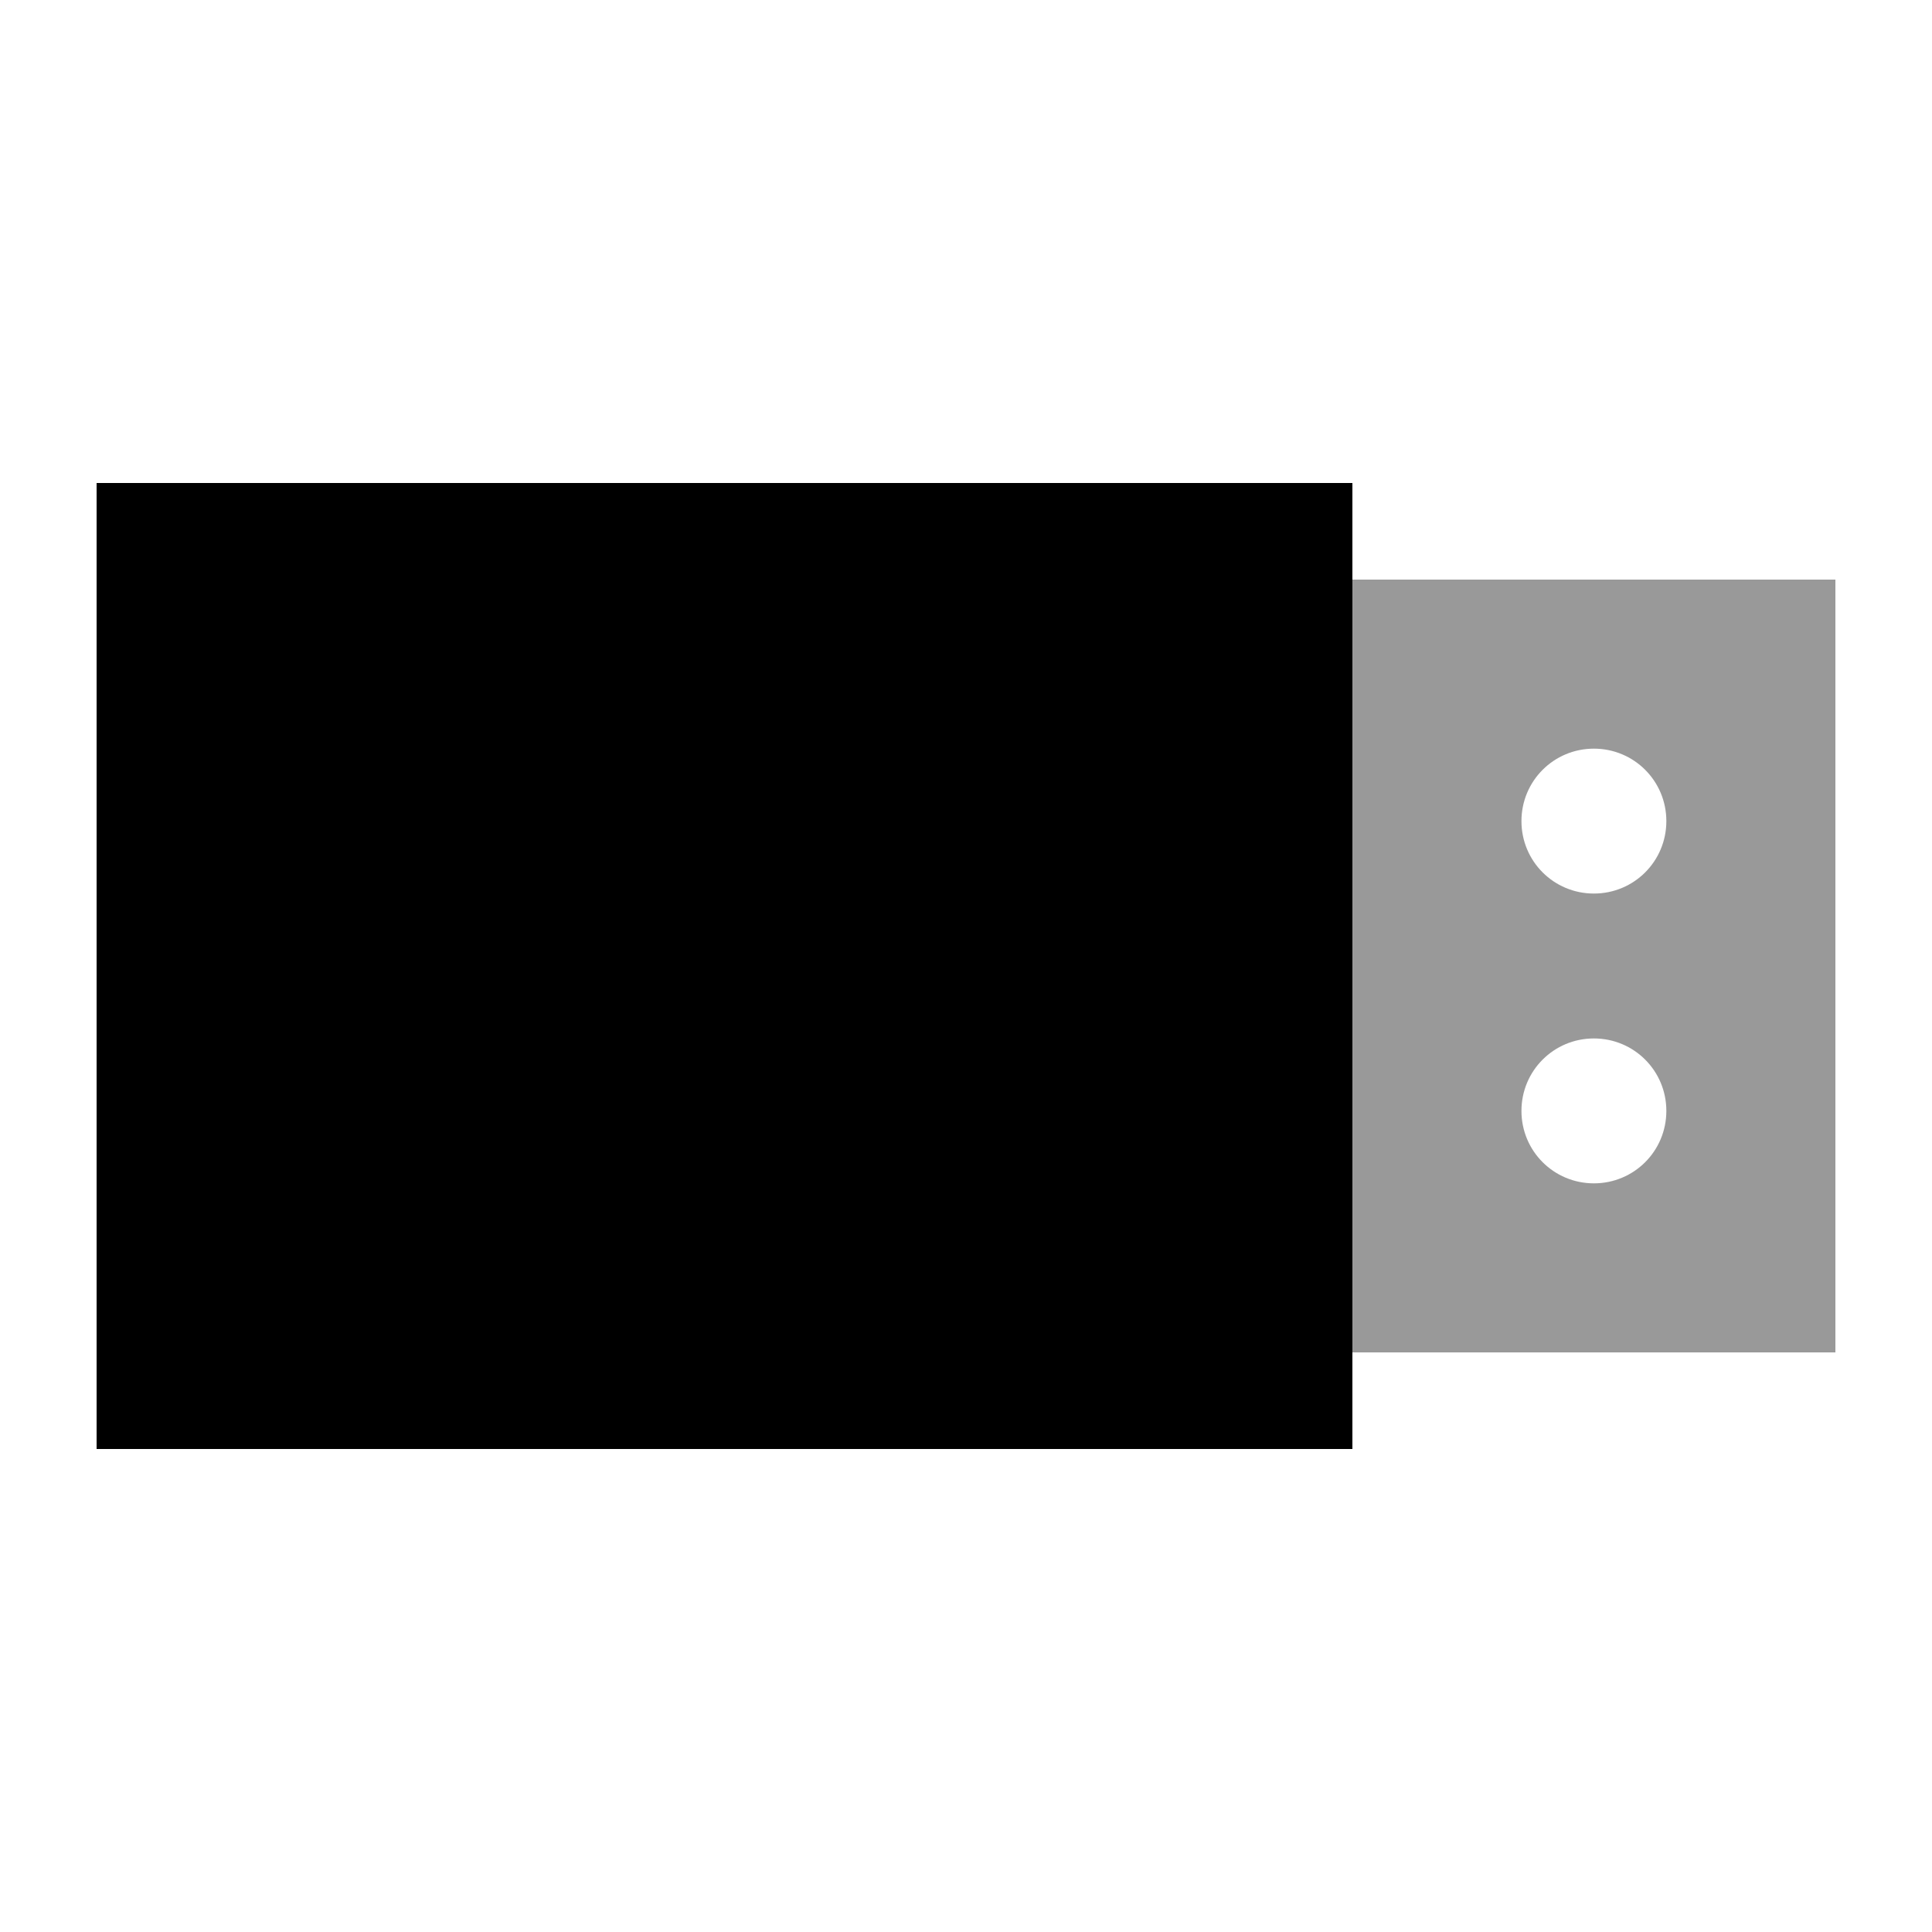
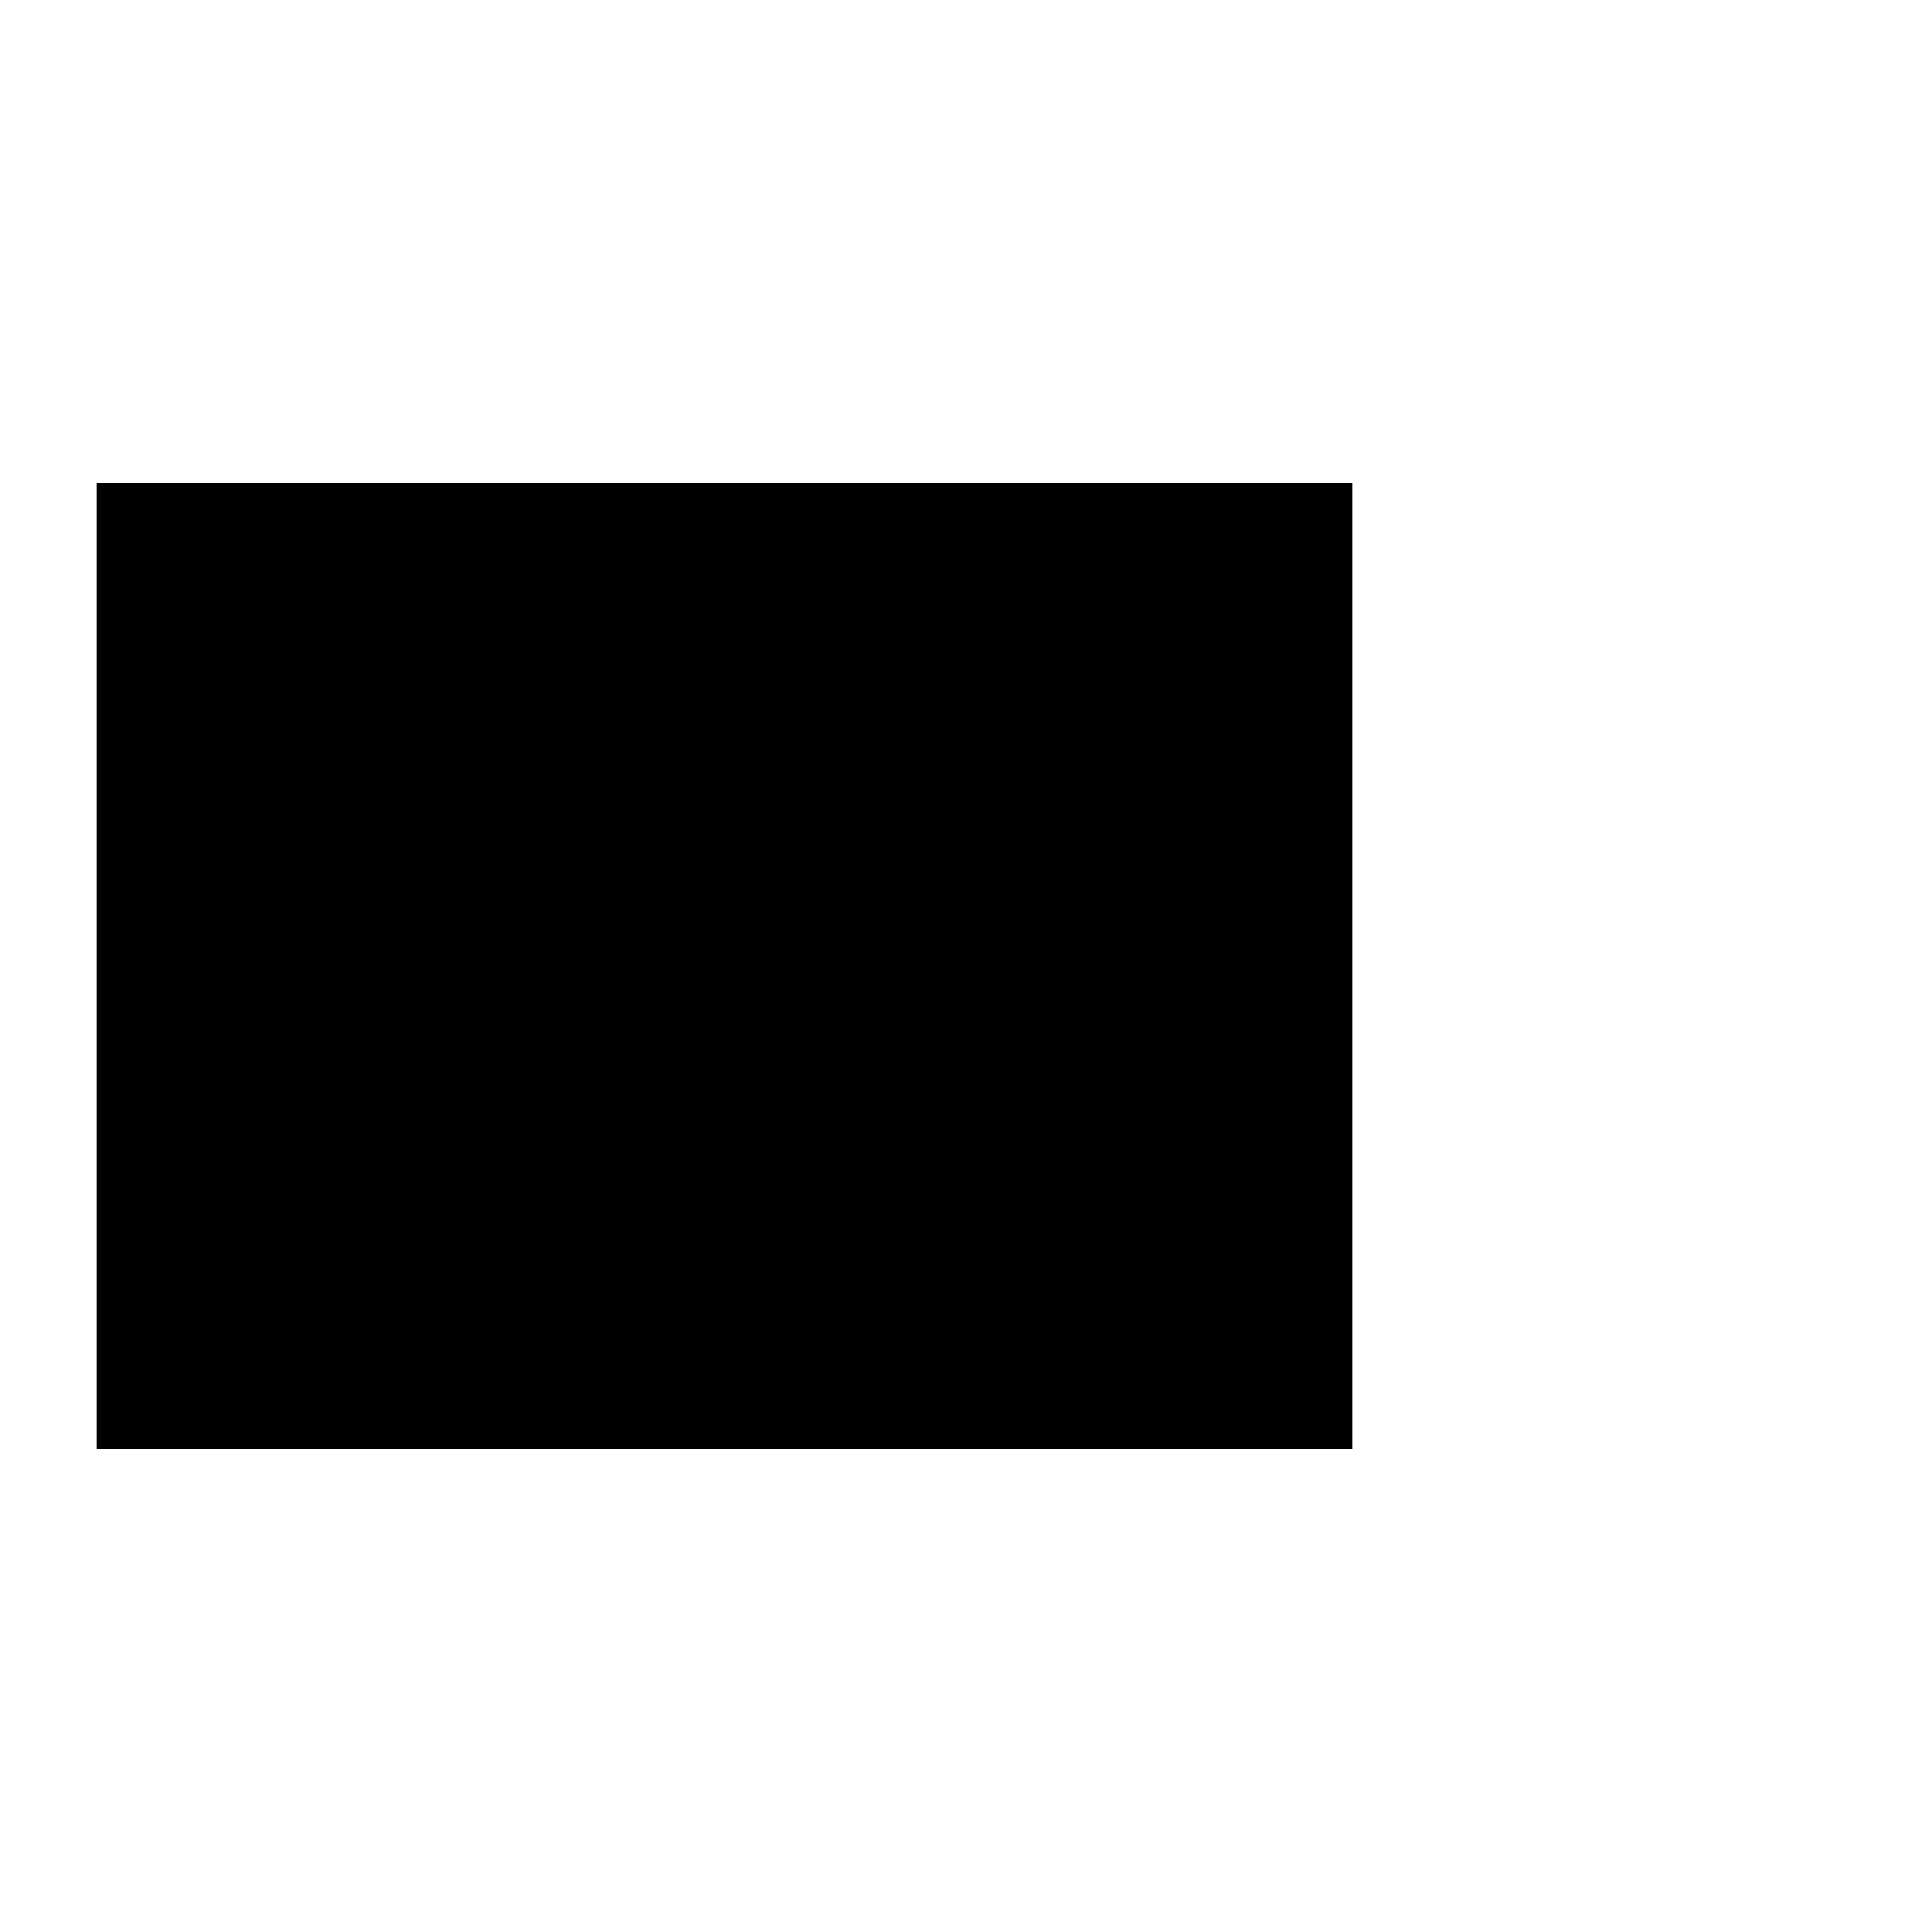
<svg xmlns="http://www.w3.org/2000/svg" viewBox="0 0 640 640">
-   <path opacity=".4" fill="currentColor" d="M448 192L608 192L608 448L448 448L448 192zM504 272C504 285.3 514.7 296 528 296C541.3 296 552 285.3 552 272C552 258.7 541.3 248 528 248C514.7 248 504 258.7 504 272zM504 368C504 381.3 514.7 392 528 392C541.3 392 552 381.3 552 368C552 354.7 541.3 344 528 344C514.7 344 504 354.7 504 368z" />
  <path fill="currentColor" d="M32 160L448 160L448 480L32 480L32 160z" />
</svg>